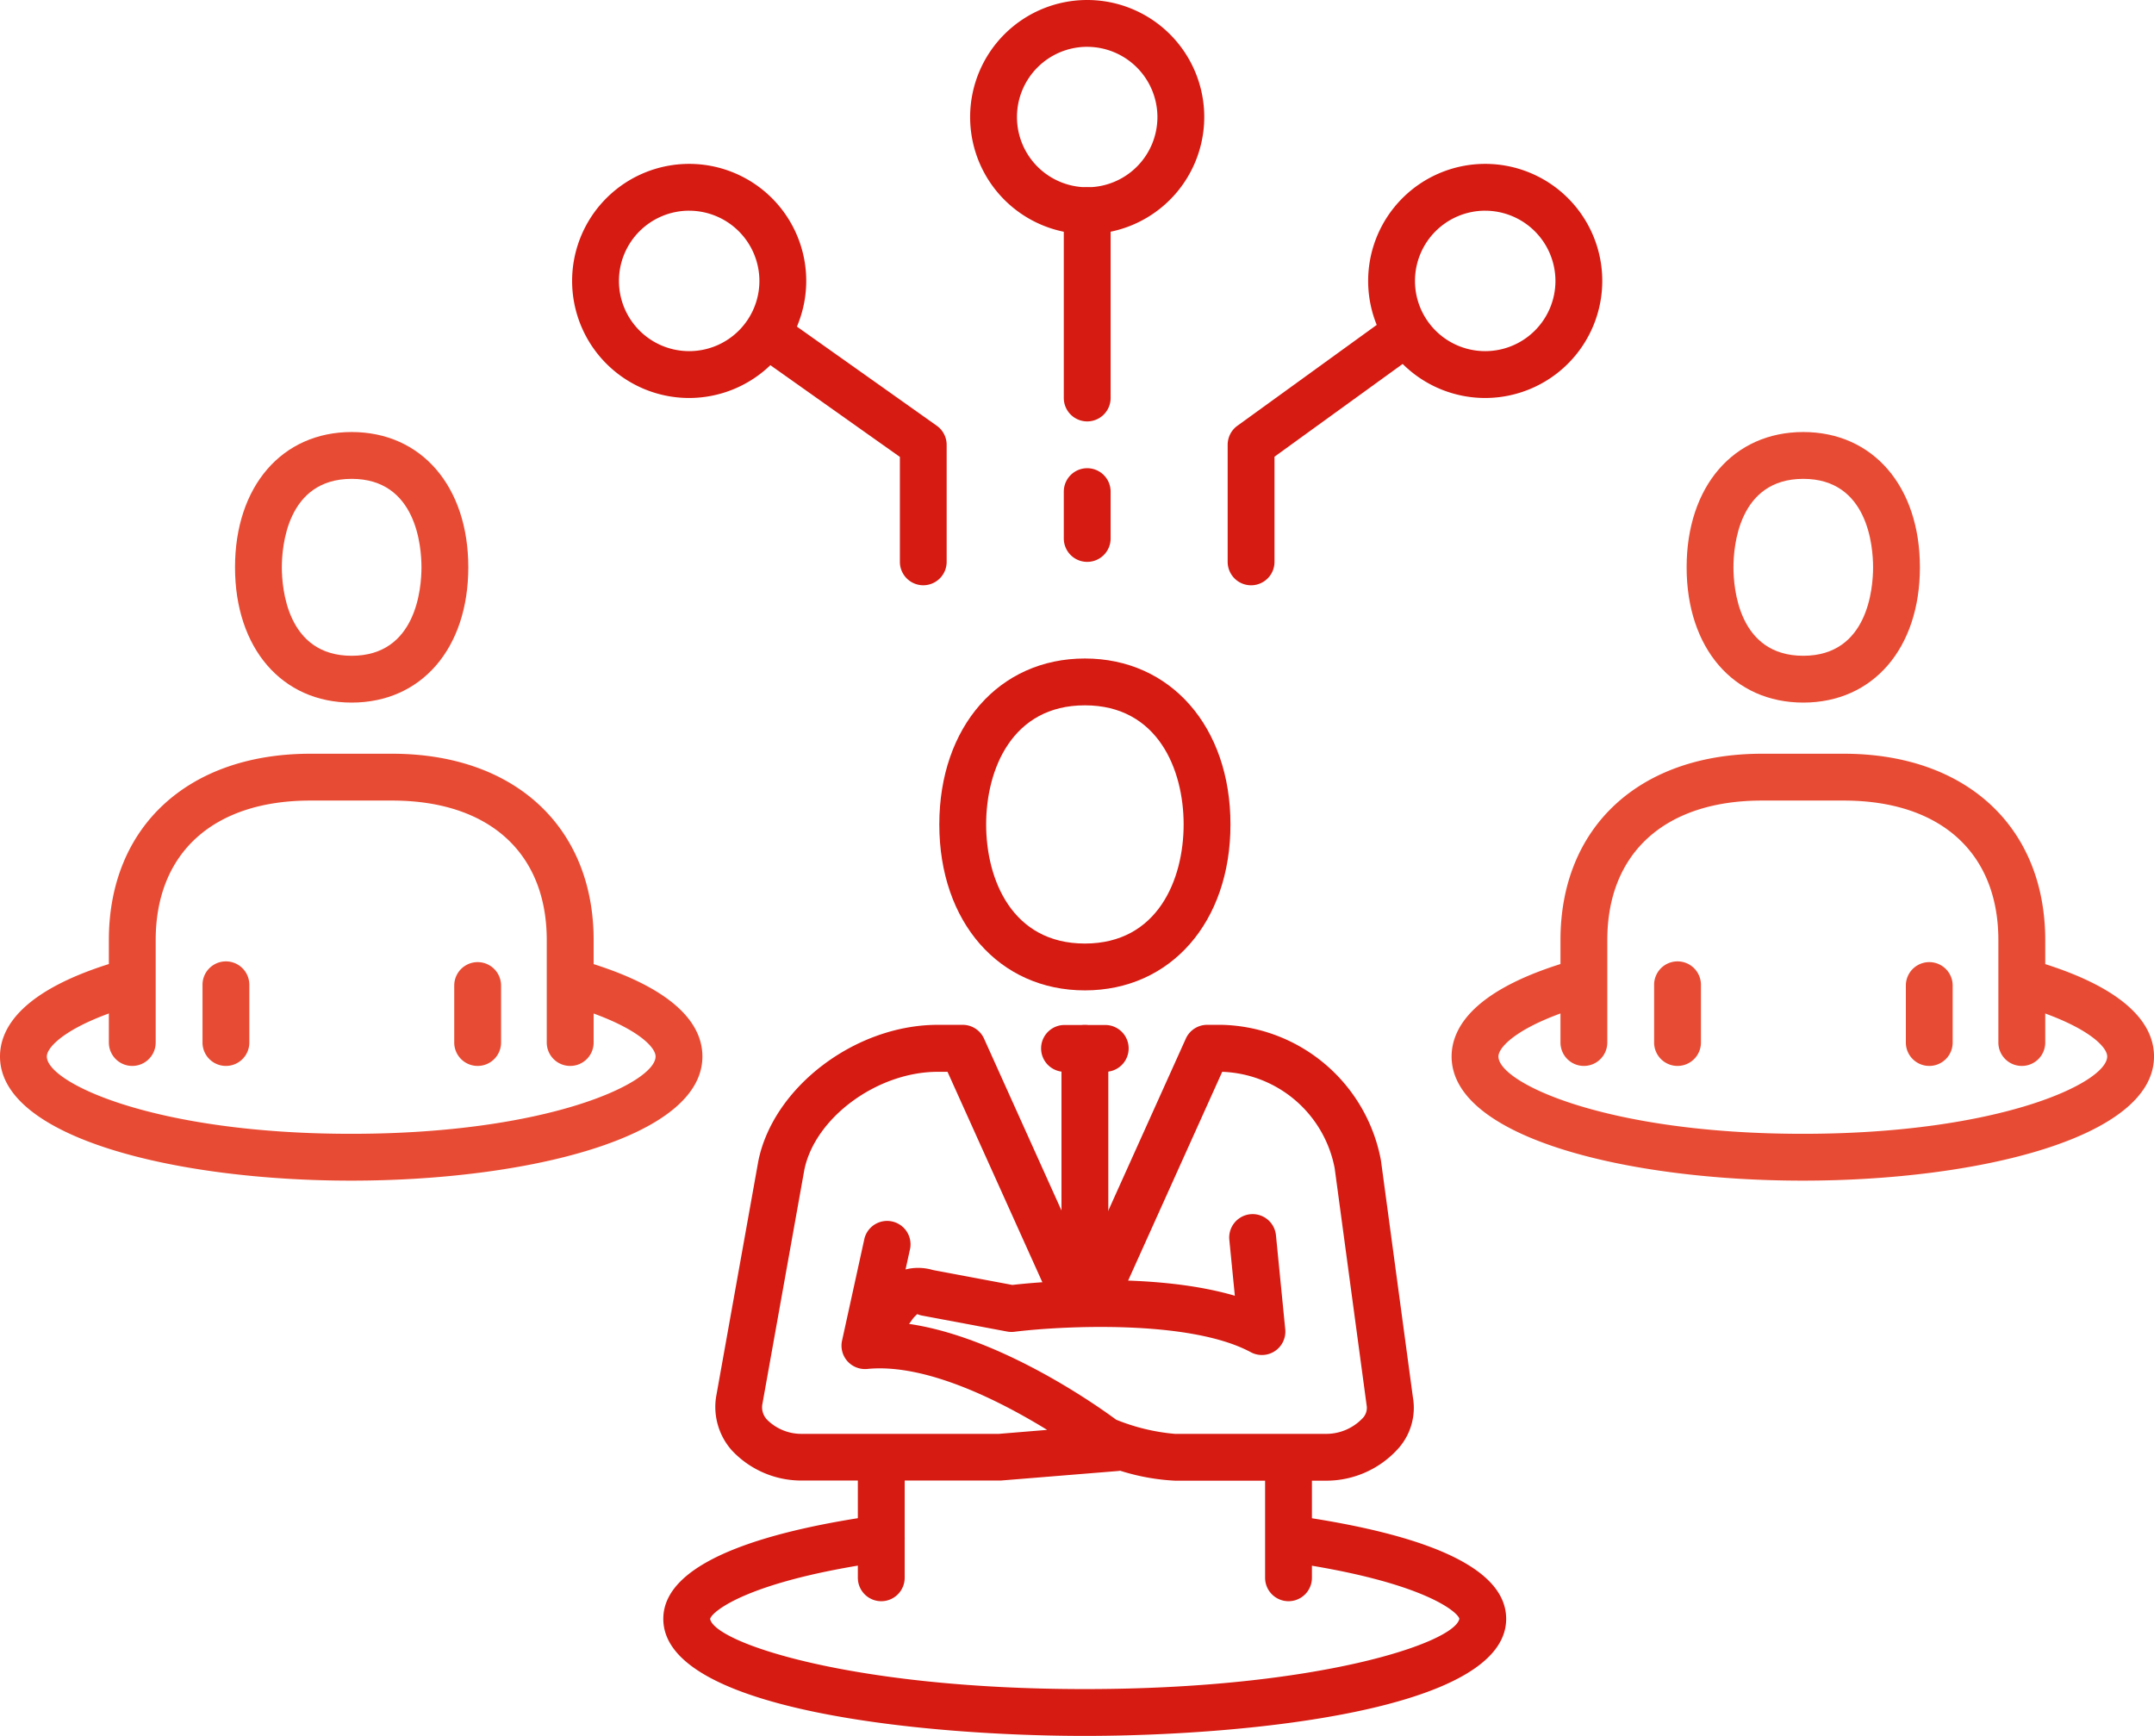
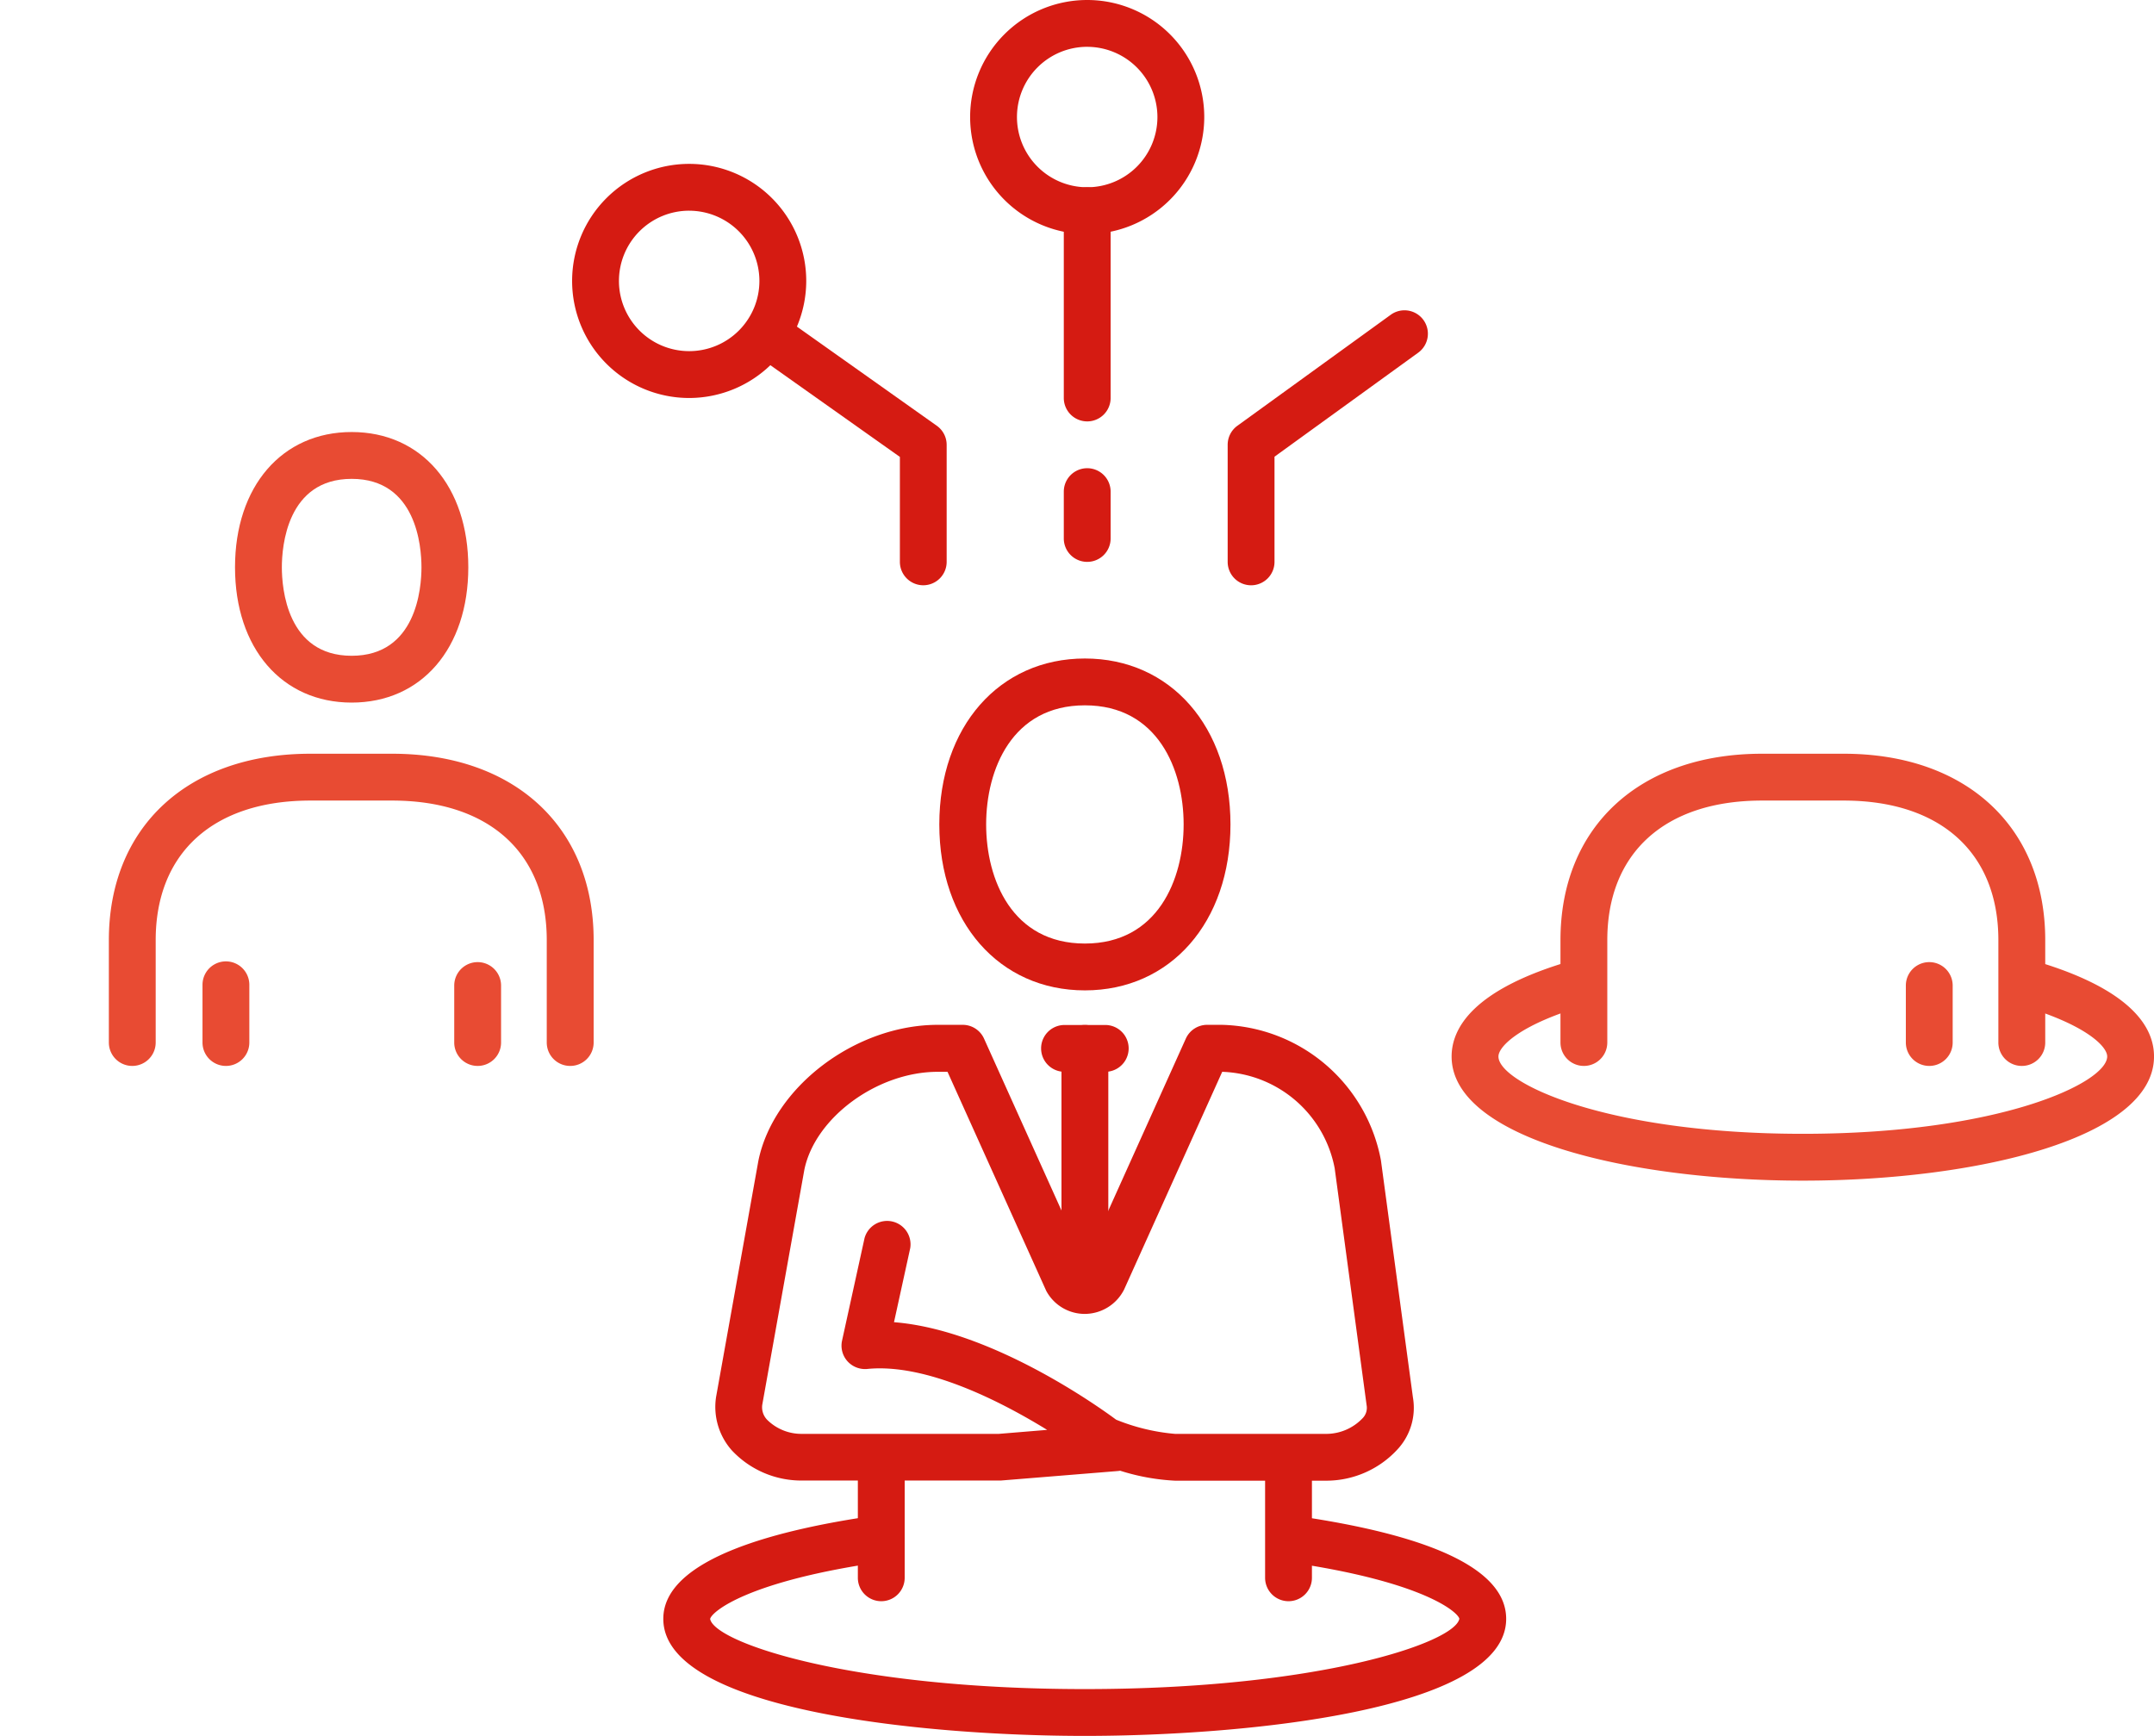
<svg xmlns="http://www.w3.org/2000/svg" width="113.145" height="91.191" viewBox="0 0 113.145 91.191">
  <g id="icon_management" transform="translate(-13.564 -269.918)">
    <path id="パス_22366" data-name="パス 22366" d="M61.149,282.216a6.149,6.149,0,1,1,6.149-6.149A6.156,6.156,0,0,1,61.149,282.216Zm0-9.839a3.689,3.689,0,1,0,3.689,3.69A3.694,3.694,0,0,0,61.149,272.378Z" transform="translate(9.523 0)" fill="#d51b12" />
-     <path id="パス_22367" data-name="パス 22367" d="M78.149,289.216a6.149,6.149,0,1,1,6.149-6.149A6.156,6.156,0,0,1,78.149,289.216Zm0-9.839a3.689,3.689,0,1,0,3.689,3.69A3.694,3.694,0,0,0,78.149,279.378Z" transform="translate(13.43 1.609)" fill="#d51b12" />
    <path id="パス_22368" data-name="パス 22368" d="M60.23,294.837a1.229,1.229,0,0,1-1.23-1.23v-2.46a1.23,1.23,0,1,1,2.46,0v2.46A1.229,1.229,0,0,1,60.23,294.837Z" transform="translate(10.443 4.597)" fill="#d51b12" />
    <path id="パス_22369" data-name="パス 22369" d="M60.23,290.216a1.23,1.23,0,0,1-1.23-1.23v-9.839a1.23,1.23,0,0,1,2.46,0v9.839A1.23,1.23,0,0,1,60.23,290.216Z" transform="translate(10.443 1.839)" fill="#d51b12" />
    <path id="パス_22370" data-name="パス 22370" d="M67.23,297.617a1.23,1.23,0,0,1-1.23-1.23v-6.149a1.231,1.231,0,0,1,.509-1l8.057-5.832a1.229,1.229,0,0,1,1.443,1.991l-7.549,5.465v5.521A1.23,1.23,0,0,1,67.23,297.617Z" transform="translate(12.051 3.047)" fill="#d51b12" />
    <path id="パス_22371" data-name="パス 22371" d="M44.149,289.216a6.149,6.149,0,1,1,6.149-6.149A6.156,6.156,0,0,1,44.149,289.216Zm0-9.839a3.689,3.689,0,1,0,3.689,3.69A3.694,3.694,0,0,0,44.149,279.378Z" transform="translate(5.616 1.609)" fill="#d51b12" />
    <path id="パス_22372" data-name="パス 22372" d="M54.725,297.586a1.23,1.23,0,0,1-1.23-1.23v-5.513l-7.484-5.3a1.23,1.23,0,0,1,1.422-2.008l8,5.671a1.229,1.229,0,0,1,.519,1v6.149A1.23,1.23,0,0,1,54.725,297.586Z" transform="translate(7.338 3.077)" fill="#d51b12" />
    <g id="グループ_4743" data-name="グループ 4743" transform="translate(13.564 292.613)">
      <g id="グループ_4738" data-name="グループ 4738" transform="translate(37.575 11.897)">
        <path id="パス_22373" data-name="パス 22373" d="M61.4,316.16H59.261a1.23,1.23,0,1,1,0-2.46H61.4a1.23,1.23,0,0,1,0,2.46Z" transform="translate(-40.919 -294.448)" fill="#d51b12" />
        <g id="グループ_4737" data-name="グループ 4737" transform="translate(11.765)">
          <path id="パス_22374" data-name="パス 22374" d="M61.33,315.48c-4.5,0-7.647-3.585-7.647-8.717s3.145-8.717,7.647-8.717,7.647,3.585,7.647,8.717S65.833,315.48,61.33,315.48Zm0-14.974c-3.828,0-5.187,3.371-5.187,6.257s1.359,6.257,5.187,6.257,5.187-3.372,5.187-6.257S65.159,300.506,61.33,300.506Z" transform="translate(-53.683 -298.046)" fill="#d51b12" />
        </g>
        <path id="パス_22375" data-name="パス 22375" d="M60.131,327.927a1.23,1.23,0,0,1-1.23-1.23V314.93a1.23,1.23,0,0,1,2.46,0V326.7A1.23,1.23,0,0,1,60.131,327.927Z" transform="translate(-40.719 -294.448)" fill="#d51b12" />
-         <path id="パス_22376" data-name="パス 22376" d="M50.9,329.61a1.228,1.228,0,0,1-1-1.948l1.3-1.8a2.719,2.719,0,0,1,3.071-1.147l4.17.783c1.2-.137,7.284-.728,11.688.568l-.29-2.936a1.23,1.23,0,0,1,2.449-.244l.488,4.941a1.231,1.231,0,0,1-1.808,1.205c-3.247-1.75-10.064-1.369-12.416-1.074a1.27,1.27,0,0,1-.38-.011l-4.468-.839a1.215,1.215,0,0,1-.262-.08c0,.017-.144.127-.247.271L51.9,329.1A1.227,1.227,0,0,1,50.9,329.61Z" transform="translate(-42.84 -292.59)" fill="#d51b12" />
        <path id="パス_22377" data-name="パス 22377" d="M68.828,339.773a1.23,1.23,0,0,1-1.23-1.23v-5.35a1.23,1.23,0,0,1,2.46,0v5.35A1.23,1.23,0,0,1,68.828,339.773Z" transform="translate(-38.72 -290.251)" fill="#d51b12" />
        <path id="パス_22378" data-name="パス 22378" d="M51.434,339.773a1.23,1.23,0,0,1-1.23-1.23v-5.35a1.23,1.23,0,0,1,2.46,0v5.35A1.23,1.23,0,0,1,51.434,339.773Z" transform="translate(-42.718 -290.251)" fill="#d51b12" />
        <path id="パス_22379" data-name="パス 22379" d="M76.217,337.639h-7.95a11.387,11.387,0,0,1-2.886-.524c-.038.007-.077.012-.117.016l-6.152.5-10.423,0a5,5,0,0,1-3.714-1.594,3.44,3.44,0,0,1-.82-2.79l2.222-12.408c.792-3.886,5.1-7.147,9.423-7.147h1.311a1.229,1.229,0,0,1,1.12.724l5.3,11.762,5.3-11.762a1.229,1.229,0,0,1,1.12-.724h.764a8.715,8.715,0,0,1,8.364,7.118l1.68,12.45a3.21,3.21,0,0,1-.734,2.65A5.081,5.081,0,0,1,76.217,337.639Zm-11.05-3.206a10.61,10.61,0,0,0,3.1.747h7.95a2.639,2.639,0,0,0,1.9-.823.777.777,0,0,0,.21-.684L76.65,321.228a6.233,6.233,0,0,0-5.908-5.068l-5.151,11.432a2.324,2.324,0,0,1-2.062,1.286A2.3,2.3,0,0,1,61.5,327.67l-5.187-11.51H55.8c-3.174,0-6.448,2.406-7.008,5.149l-2.21,12.341a.948.948,0,0,0,.253.786,2.553,2.553,0,0,0,1.853.743H59.013l2.533-.209c-2.423-1.489-6.352-3.512-9.45-3.2a1.245,1.245,0,0,1-1.04-.407,1.231,1.231,0,0,1-.283-1.08l1.181-5.384a1.23,1.23,0,0,1,2.4.525l-.852,3.889C58.623,329.714,64.3,333.788,65.167,334.432Z" transform="translate(-44.117 -294.448)" fill="#d51b12" />
      </g>
      <path id="パス_22380" data-name="パス 22380" d="M64.032,346.236c-8.223,0-22.137-1.294-22.137-6.149,0-3.2,6.134-4.725,11.281-5.446a1.229,1.229,0,1,1,.341,2.435c-7.26,1.017-9.1,2.664-9.162,3.017.232,1.242,7.389,3.683,19.677,3.683s19.445-2.441,19.677-3.694c-.064-.335-1.855-1.951-8.932-2.971a1.23,1.23,0,0,1,.352-2.435c7.325,1.056,11.04,2.878,11.04,5.411C86.169,344.943,72.255,346.236,64.032,346.236Z" transform="translate(-7.053 -277.741)" fill="#d51b12" />
      <g id="グループ_4740" data-name="グループ 4740" transform="translate(76.25)">
        <g id="グループ_4739" data-name="グループ 4739" transform="translate(5.715)">
          <path id="パス_22381" data-name="パス 22381" d="M104.446,318.514a1.229,1.229,0,0,1-1.23-1.23v-5.377c0-4.591-3.038-7.333-8.126-7.333H90.8c-5.088,0-8.126,2.742-8.126,7.333v5.377a1.23,1.23,0,0,1-2.46,0v-5.377c0-5.949,4.154-9.793,10.585-9.793h4.295c6.43,0,10.584,3.844,10.584,9.793v5.377A1.228,1.228,0,0,1,104.446,318.514Z" transform="translate(-80.211 -285.214)" fill="#e84b33" />
-           <path id="パス_22382" data-name="パス 22382" d="M91.729,302.585c-3.664,0-6.127-2.857-6.127-7.107s2.463-7.106,6.127-7.106,6.127,2.856,6.127,7.106S95.4,302.585,91.729,302.585Zm0-11.753c-3.4,0-3.667,3.557-3.667,4.646s.264,4.648,3.667,4.648,3.667-3.557,3.667-4.648S95.133,290.832,91.729,290.832Z" transform="translate(-78.972 -288.372)" fill="#e84b33" />
-           <path id="パス_22383" data-name="パス 22383" d="M85.443,316.475a1.23,1.23,0,0,1-1.23-1.23v-3.032a1.23,1.23,0,0,1,2.46,0v3.032A1.229,1.229,0,0,1,85.443,316.475Z" transform="translate(-79.291 -283.175)" fill="#e84b33" />
          <path id="パス_22384" data-name="パス 22384" d="M96.195,316.468a1.23,1.23,0,0,1-1.23-1.23v-2.993a1.23,1.23,0,0,1,2.46,0v2.993A1.229,1.229,0,0,1,96.195,316.468Z" transform="translate(-76.82 -283.168)" fill="#e84b33" />
        </g>
        <path id="パス_22385" data-name="パス 22385" d="M94.011,322.524c-9.167,0-18.447-2.241-18.447-6.521,0-1.476,1.109-3.552,6.393-5.06a1.23,1.23,0,1,1,.675,2.365c-3.381.965-4.608,2.14-4.608,2.695,0,1.379,5.642,4.061,15.988,4.061S110,317.382,110,316c0-.557-1.236-1.736-4.64-2.7a1.23,1.23,0,1,1,.673-2.366c4.2,1.2,6.427,2.947,6.427,5.069C112.459,320.283,103.179,322.524,94.011,322.524Z" transform="translate(-75.564 -283.198)" fill="#e84b33" />
      </g>
      <g id="グループ_4742" data-name="グループ 4742">
        <g id="グループ_4741" data-name="グループ 4741" transform="translate(5.715)">
          <path id="パス_22386" data-name="パス 22386" d="M42.446,318.514a1.229,1.229,0,0,1-1.23-1.23v-5.377c0-4.591-3.038-7.333-8.125-7.333H28.8c-5.088,0-8.126,2.742-8.126,7.333v5.377a1.23,1.23,0,0,1-2.46,0v-5.377c0-5.949,4.154-9.793,10.585-9.793h4.295c6.43,0,10.585,3.844,10.585,9.793v5.377A1.229,1.229,0,0,1,42.446,318.514Z" transform="translate(-18.211 -285.214)" fill="#e84b33" />
          <path id="パス_22387" data-name="パス 22387" d="M29.729,302.585c-3.664,0-6.127-2.857-6.127-7.107s2.463-7.106,6.127-7.106,6.127,2.856,6.127,7.106S33.4,302.585,29.729,302.585Zm0-11.753c-3.4,0-3.667,3.557-3.667,4.646s.264,4.648,3.667,4.648,3.667-3.557,3.667-4.648S33.133,290.832,29.729,290.832Z" transform="translate(-16.972 -288.372)" fill="#e84b33" />
          <path id="パス_22388" data-name="パス 22388" d="M23.443,316.475a1.23,1.23,0,0,1-1.23-1.23v-3.032a1.23,1.23,0,0,1,2.46,0v3.032A1.229,1.229,0,0,1,23.443,316.475Z" transform="translate(-17.291 -283.175)" fill="#e84b33" />
          <path id="パス_22389" data-name="パス 22389" d="M34.195,316.468a1.229,1.229,0,0,1-1.23-1.23v-2.993a1.23,1.23,0,0,1,2.46,0v2.993A1.229,1.229,0,0,1,34.195,316.468Z" transform="translate(-14.82 -283.168)" fill="#e84b33" />
        </g>
-         <path id="パス_22390" data-name="パス 22390" d="M32.011,322.524c-9.167,0-18.447-2.241-18.447-6.521,0-1.476,1.109-3.552,6.393-5.06a1.23,1.23,0,1,1,.675,2.365c-3.381.965-4.608,2.14-4.608,2.695,0,1.379,5.642,4.061,15.988,4.061S48,317.382,48,316c0-.557-1.236-1.736-4.64-2.7a1.23,1.23,0,1,1,.673-2.366c4.2,1.2,6.427,2.947,6.427,5.069C50.459,320.283,41.179,322.524,32.011,322.524Z" transform="translate(-13.564 -283.198)" fill="#e84b33" />
      </g>
    </g>
  </g>
</svg>